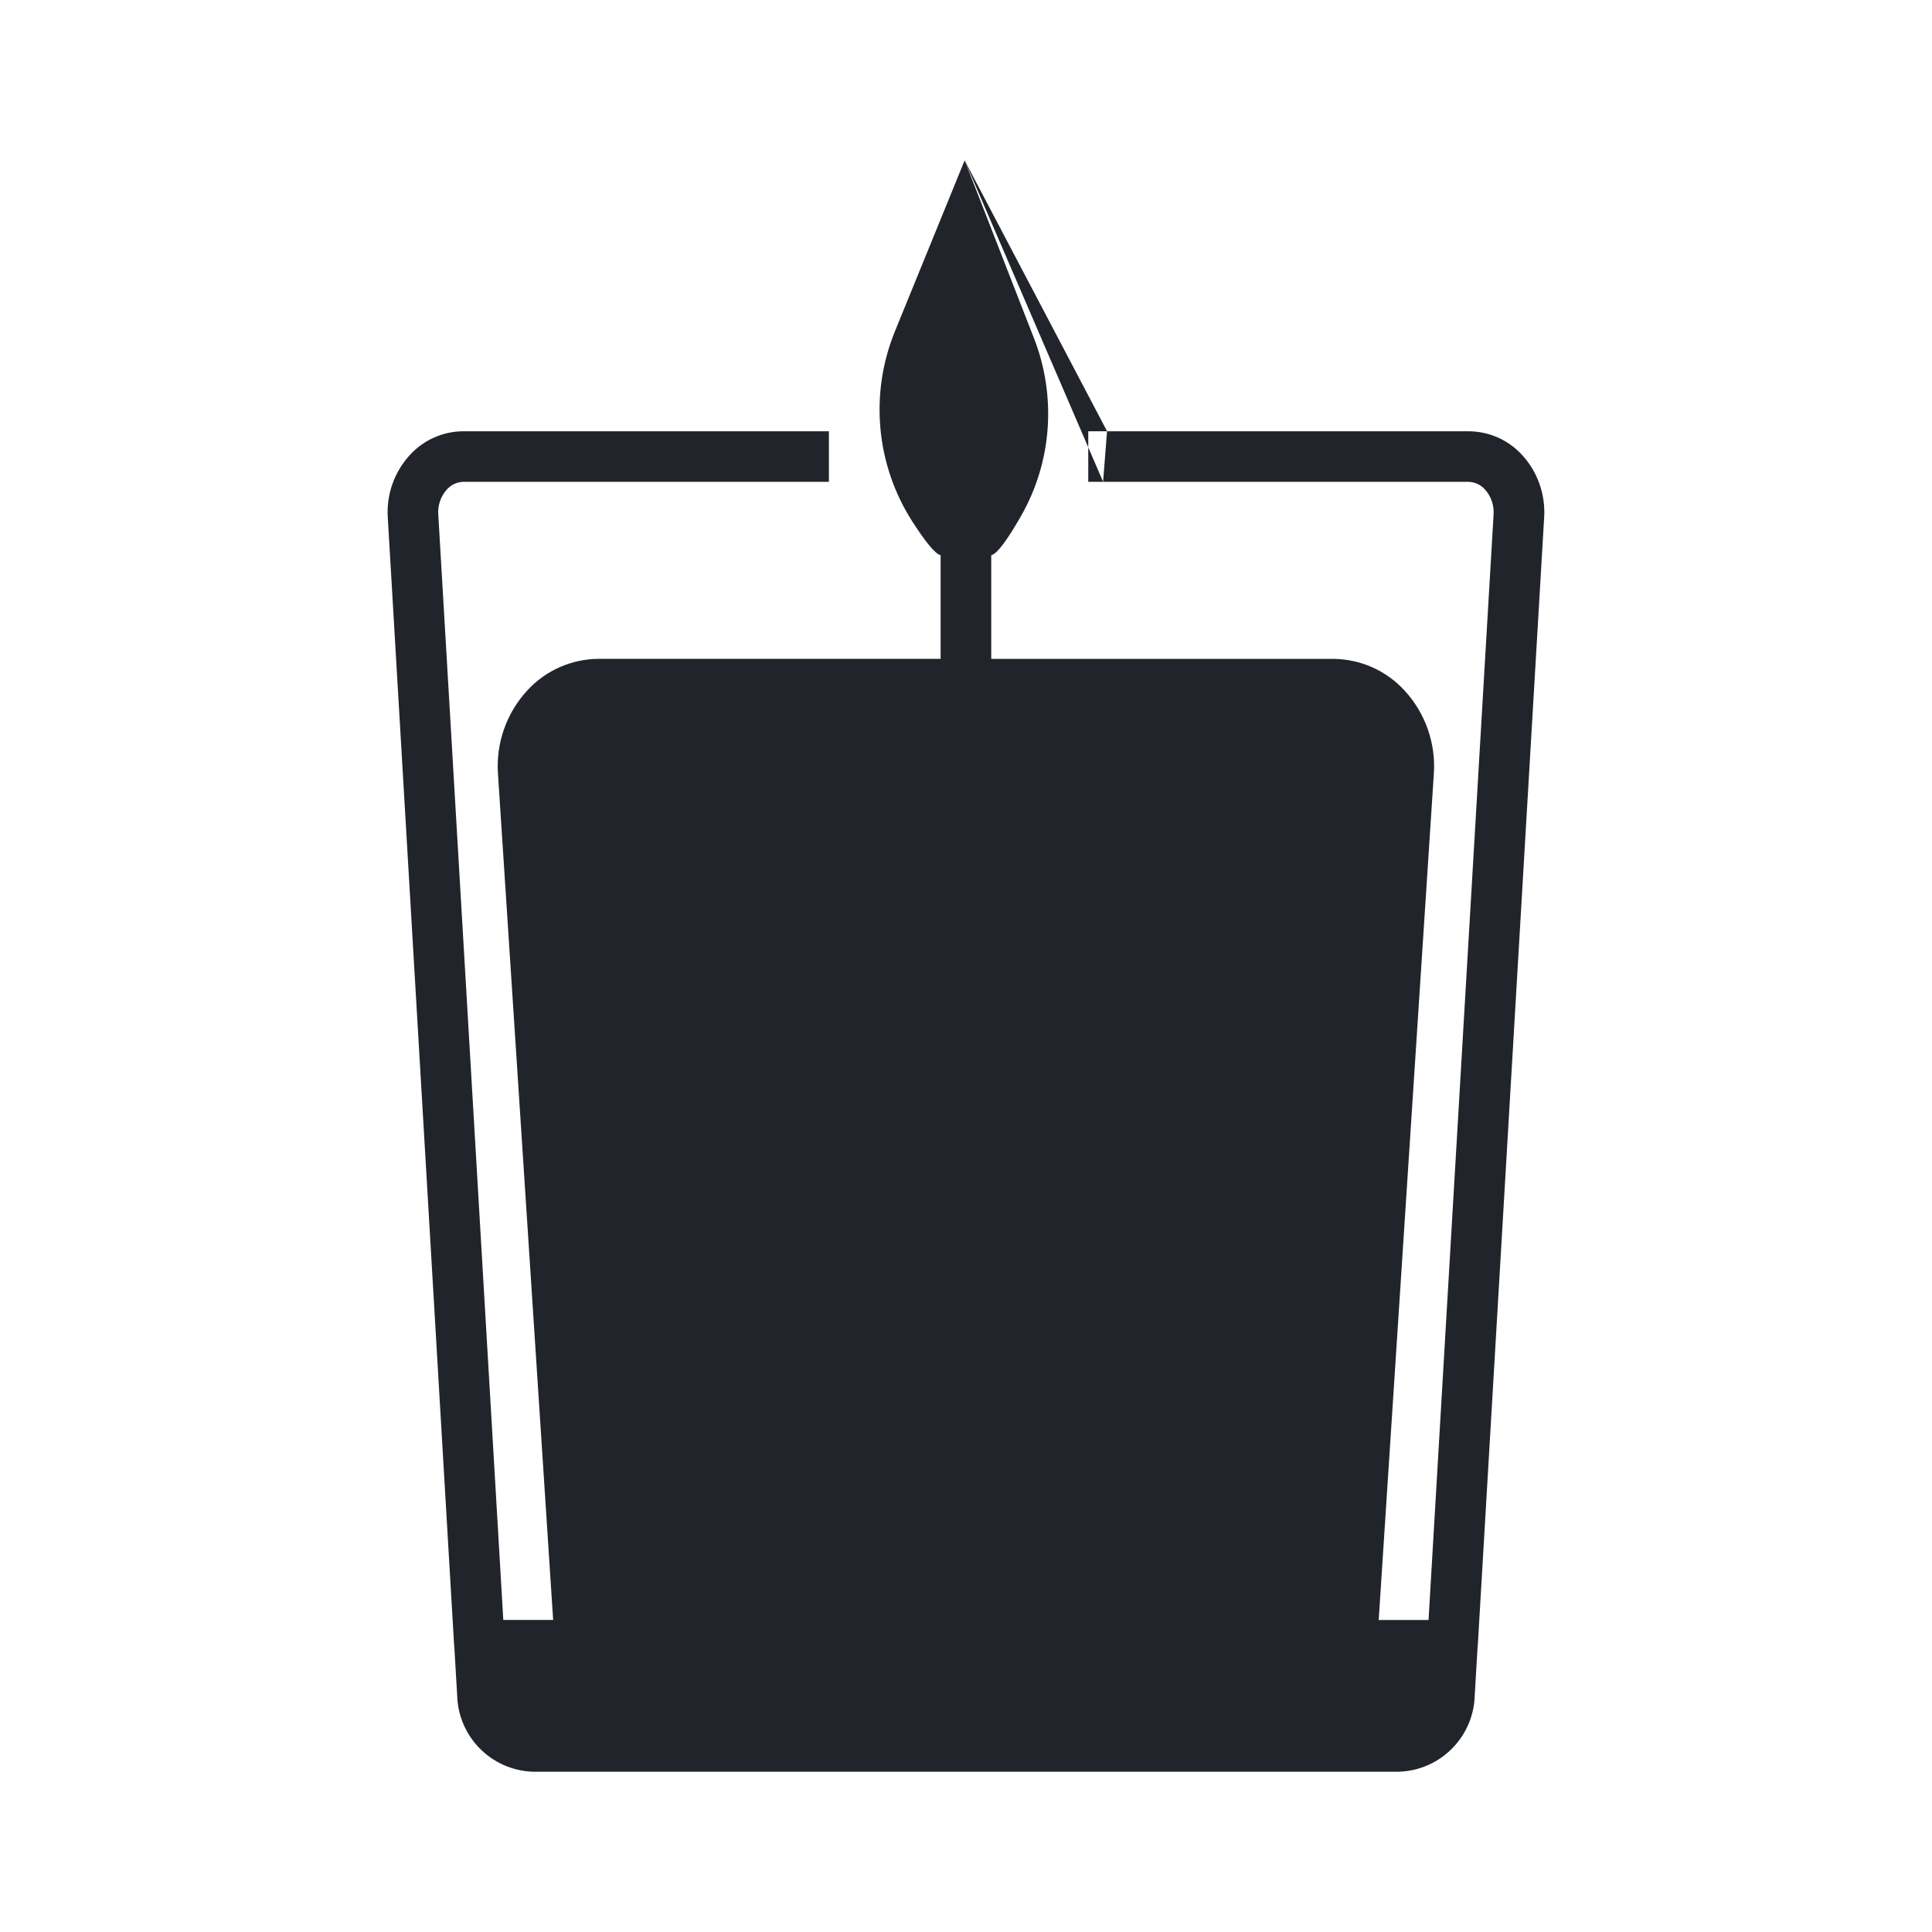
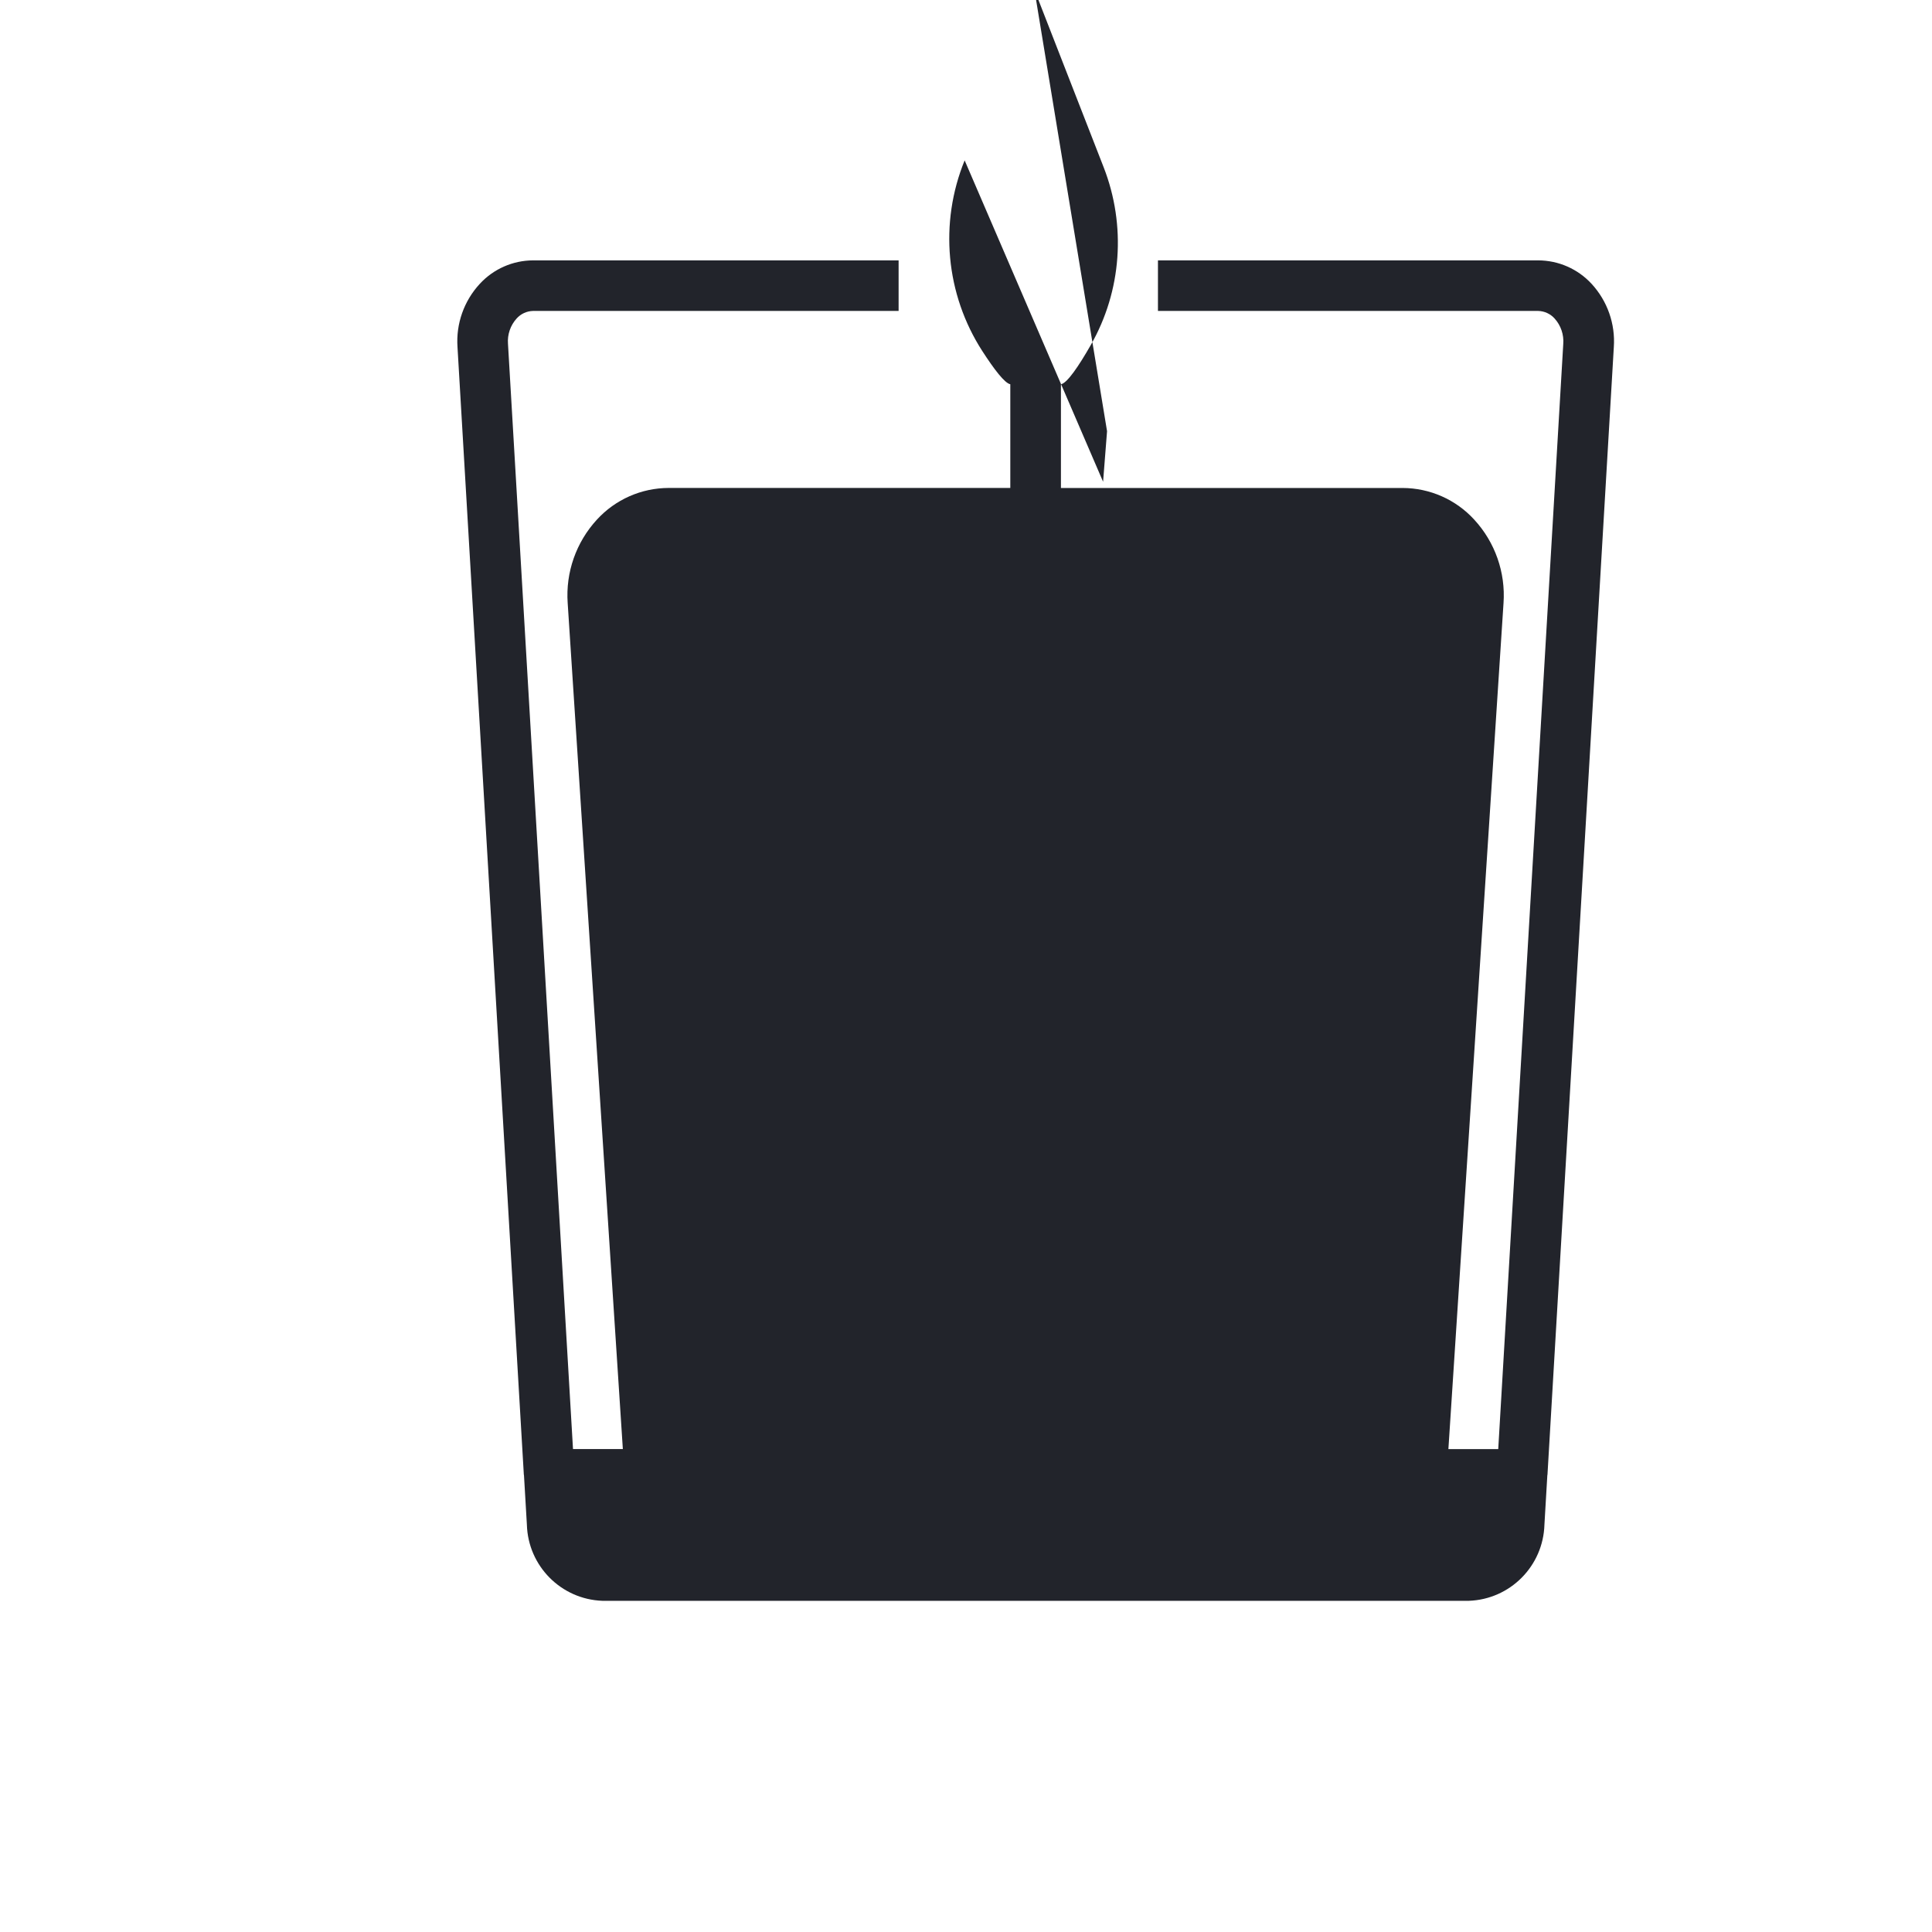
<svg xmlns="http://www.w3.org/2000/svg" id="uuid-bfdaab8c-ca3b-4230-9d8b-67b5f5850f81" data-name="Home" width="512" height="512" viewBox="0 0 512 512">
  <defs>
    <style>
      .uuid-4ae235fa-1a60-4c42-afd8-290f887df4fa {
        fill: #22242b;
      }
    </style>
  </defs>
-   <path class="uuid-4ae235fa-1a60-4c42-afd8-290f887df4fa" d="m293.38,114.27-1.05,13.4-36.69-85.17l-18.47,45.29c-6.77,16.6-5.04,35.46,4.68,50.53,3.13,4.85,5.93,8.51,7.42,8.8v27.48h-90.56c-7.22.02-14.1,3.06-18.98,8.38-5.52,5.99-8.33,13.99-7.76,22.12l14.62,224.2h-13.21l-17.23-292.9c-.19-2.45.64-4.88,2.29-6.7,1.11-1.25,2.69-1.97,4.36-2.01h96.87v-13.4h-96.87c-5.38.02-10.5,2.28-14.14,6.24-4.18,4.53-6.31,10.57-5.89,16.72l17.57,298.64s0,.08,0,.13c0,.08.04.15.05.23l.77,13.1c.31,10.94,9.06,19.77,20,20.17h229.63c10.96-.39,19.72-9.23,20.03-20.19l.77-13.08c0-.09.05-.15.05-.24v-.13l17.57-298.61c.43-6.16-1.71-12.22-5.89-16.76-3.65-3.96-8.78-6.21-14.16-6.22h-100.76v13.4h100.76c1.67.04,3.25.77,4.36,2.01,1.66,1.84,2.49,4.29,2.29,6.76l-17.23,292.85h-13.21l14.61-224.19c.57-8.13-2.24-16.13-7.76-22.12-4.87-5.33-11.76-8.37-18.97-8.39h-90.56v-27.48c1.67-.32,4.69-4.78,7.9-10.39,8.22-14.37,9.43-31.71,3.42-47.13l-18.36-47.09Z" />
+   <path class="uuid-4ae235fa-1a60-4c42-afd8-290f887df4fa" d="m293.38,114.27-1.05,13.4-36.69-85.17c-6.77,16.6-5.04,35.46,4.68,50.53,3.13,4.85,5.93,8.51,7.42,8.8v27.48h-90.56c-7.22.02-14.1,3.06-18.98,8.38-5.52,5.99-8.33,13.99-7.76,22.12l14.62,224.2h-13.21l-17.23-292.9c-.19-2.45.64-4.88,2.29-6.7,1.11-1.25,2.69-1.97,4.36-2.01h96.87v-13.4h-96.87c-5.38.02-10.5,2.28-14.14,6.24-4.18,4.53-6.31,10.57-5.89,16.72l17.57,298.64s0,.08,0,.13c0,.08.04.15.05.23l.77,13.1c.31,10.94,9.06,19.77,20,20.17h229.63c10.96-.39,19.72-9.23,20.03-20.19l.77-13.08c0-.09.05-.15.05-.24v-.13l17.57-298.61c.43-6.16-1.71-12.22-5.89-16.76-3.65-3.96-8.78-6.21-14.16-6.22h-100.76v13.4h100.76c1.67.04,3.25.77,4.36,2.01,1.66,1.84,2.49,4.29,2.29,6.76l-17.23,292.85h-13.21l14.61-224.19c.57-8.13-2.24-16.13-7.76-22.12-4.87-5.33-11.76-8.37-18.97-8.39h-90.56v-27.48c1.67-.32,4.69-4.78,7.9-10.39,8.22-14.37,9.43-31.71,3.42-47.13l-18.36-47.09Z" />
</svg>